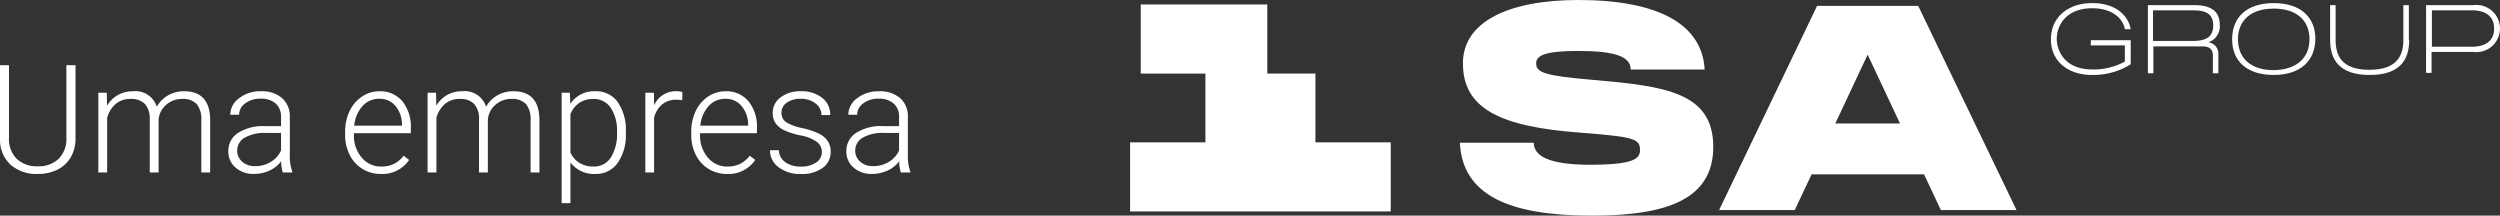
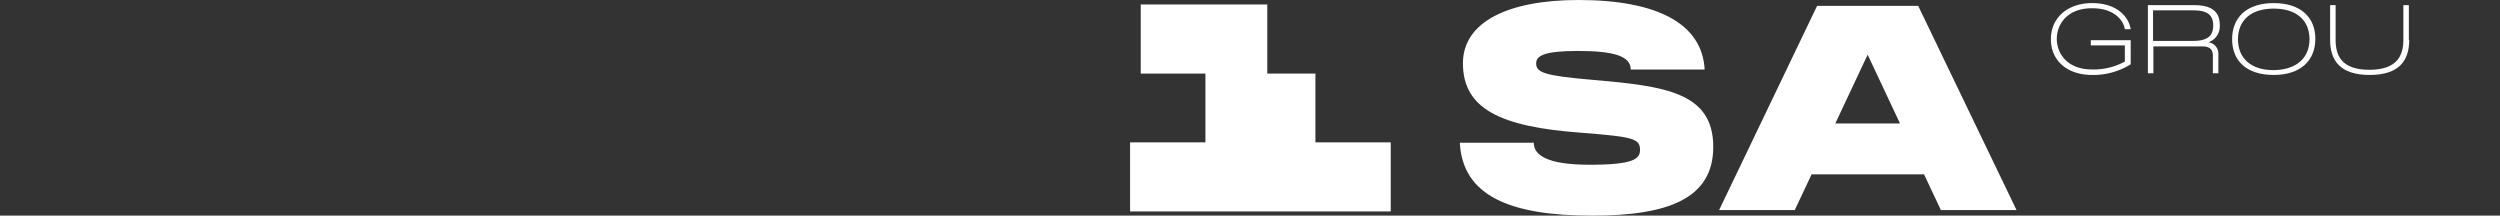
<svg xmlns="http://www.w3.org/2000/svg" width="231.918" height="20" viewBox="0 0 231.918 20">
  <rect x="0" y="0" width="231.918" height="20" fill="#333333" stroke="none" />
  <g id="Group_26946" data-name="Group 26946" transform="translate(-1287.668 -9995)">
-     <path id="Uma_empresa" data-name="Uma empresa" d="M8.114-9.953v6.795a3.441,3.441,0,0,1-.444,1.75A2.912,2.912,0,0,1,6.436-.263a4.021,4.021,0,0,1-1.829.4A3.608,3.608,0,0,1,2.088-.721,3.145,3.145,0,0,1,1.107-3.1V-9.953h.834V-3.22a2.588,2.588,0,0,0,.718,1.952,2.685,2.685,0,0,0,1.948.694,2.665,2.665,0,0,0,1.945-.7,2.588,2.588,0,0,0,.714-1.941v-6.74Zm2.9,2.557.027,1.2a2.738,2.738,0,0,1,1.025-1,2.812,2.812,0,0,1,1.367-.335A2.075,2.075,0,0,1,15.654-6.1a2.777,2.777,0,0,1,1.06-1.063,2.935,2.935,0,0,1,1.463-.373q2.379,0,2.427,2.6V0h-.82V-4.874a2.2,2.2,0,0,0-.427-1.47,1.739,1.739,0,0,0-1.371-.479,2.179,2.179,0,0,0-1.49.571,2.017,2.017,0,0,0-.677,1.357V0H15V-4.936a2.026,2.026,0,0,0-.448-1.418,1.782,1.782,0,0,0-1.357-.468,2.063,2.063,0,0,0-1.326.441,2.586,2.586,0,0,0-.82,1.309V0h-.82V-7.4ZM27.344,0a3.869,3.869,0,0,1-.157-1.032,2.853,2.853,0,0,1-1.1.865,3.36,3.36,0,0,1-1.412.3,2.479,2.479,0,0,1-1.726-.595,1.937,1.937,0,0,1-.66-1.5,1.98,1.98,0,0,1,.9-1.709A4.319,4.319,0,0,1,25.7-4.3H27.18v-.841a1.62,1.62,0,0,0-.489-1.248,2.02,2.02,0,0,0-1.425-.455,2.231,2.231,0,0,0-1.415.438,1.3,1.3,0,0,0-.561,1.053l-.82-.007a1.9,1.9,0,0,1,.82-1.528,3.159,3.159,0,0,1,2.017-.646,2.881,2.881,0,0,1,1.952.619,2.22,2.22,0,0,1,.735,1.726v3.5a4.341,4.341,0,0,0,.226,1.606V0Zm-2.57-.588a2.746,2.746,0,0,0,1.466-.4,2.333,2.333,0,0,0,.94-1.06V-3.671H25.717a3.665,3.665,0,0,0-1.914.448,1.344,1.344,0,0,0-.69,1.193A1.322,1.322,0,0,0,23.574-1,1.738,1.738,0,0,0,24.773-.588ZM36.442.137a3.211,3.211,0,0,1-1.706-.465,3.168,3.168,0,0,1-1.186-1.3,4.039,4.039,0,0,1-.424-1.863V-3.78A4.352,4.352,0,0,1,33.541-5.7a3.29,3.29,0,0,1,1.152-1.343,2.842,2.842,0,0,1,1.6-.489,2.671,2.671,0,0,1,2.136.919,3.729,3.729,0,0,1,.79,2.512v.458H33.94v.157a3.1,3.1,0,0,0,.721,2.1,2.294,2.294,0,0,0,1.815.837,2.665,2.665,0,0,0,1.159-.239,2.57,2.57,0,0,0,.913-.766l.513.39A2.984,2.984,0,0,1,36.442.137Zm-.15-6.973a2.045,2.045,0,0,0-1.555.677,3.126,3.126,0,0,0-.769,1.818H38.4V-4.43A2.714,2.714,0,0,0,37.8-6.166,1.885,1.885,0,0,0,36.292-6.836ZM41.556-7.4l.027,1.2a2.738,2.738,0,0,1,1.025-1,2.812,2.812,0,0,1,1.367-.335A2.075,2.075,0,0,1,46.2-6.1a2.777,2.777,0,0,1,1.06-1.063,2.935,2.935,0,0,1,1.463-.373q2.379,0,2.427,2.6V0h-.82V-4.874a2.2,2.2,0,0,0-.427-1.47,1.739,1.739,0,0,0-1.371-.479,2.179,2.179,0,0,0-1.49.571,2.017,2.017,0,0,0-.677,1.357V0h-.82V-4.936a2.026,2.026,0,0,0-.448-1.418,1.782,1.782,0,0,0-1.357-.468,2.063,2.063,0,0,0-1.326.441,2.586,2.586,0,0,0-.82,1.309V0h-.82V-7.4ZM59.165-3.623A4.454,4.454,0,0,1,58.4-.878,2.439,2.439,0,0,1,56.349.137,2.738,2.738,0,0,1,54.024-.93V2.844h-.813V-7.4h.759l.041,1.046a2.625,2.625,0,0,1,2.317-1.183,2.46,2.46,0,0,1,2.082,1,4.553,4.553,0,0,1,.755,2.789Zm-.82-.144A3.8,3.8,0,0,0,57.764-6a1.874,1.874,0,0,0-1.62-.82,2.264,2.264,0,0,0-1.292.362,2.279,2.279,0,0,0-.827,1.053v3.548a2.172,2.172,0,0,0,.841.971,2.425,2.425,0,0,0,1.292.335,1.856,1.856,0,0,0,1.61-.824A4.142,4.142,0,0,0,58.345-3.767ZM64.395-6.7a3.055,3.055,0,0,0-.554-.048,2,2,0,0,0-1.3.427,2.34,2.34,0,0,0-.755,1.241V0h-.813V-7.4h.8l.014,1.176a2.175,2.175,0,0,1,2.085-1.312,1.345,1.345,0,0,1,.54.089ZM68.551.137a3.211,3.211,0,0,1-1.706-.465,3.168,3.168,0,0,1-1.186-1.3,4.039,4.039,0,0,1-.424-1.863V-3.78A4.352,4.352,0,0,1,65.649-5.7,3.29,3.29,0,0,1,66.8-7.044a2.842,2.842,0,0,1,1.6-.489,2.671,2.671,0,0,1,2.136.919,3.729,3.729,0,0,1,.79,2.512v.458H66.049v.157a3.1,3.1,0,0,0,.721,2.1,2.294,2.294,0,0,0,1.815.837,2.665,2.665,0,0,0,1.159-.239,2.57,2.57,0,0,0,.913-.766l.513.39A2.984,2.984,0,0,1,68.551.137ZM68.4-6.836a2.045,2.045,0,0,0-1.555.677,3.126,3.126,0,0,0-.769,1.818h4.437V-4.43A2.714,2.714,0,0,0,69.9-6.166,1.885,1.885,0,0,0,68.4-6.836ZM77.349-1.88a1.166,1.166,0,0,0-.489-.978,3.769,3.769,0,0,0-1.473-.578,6.646,6.646,0,0,1-1.528-.479,2.035,2.035,0,0,1-.807-.66,1.646,1.646,0,0,1-.263-.943,1.76,1.76,0,0,1,.731-1.446,2.954,2.954,0,0,1,1.873-.571,3.041,3.041,0,0,1,1.986.612,1.964,1.964,0,0,1,.749,1.6h-.82a1.325,1.325,0,0,0-.543-1.08,2.138,2.138,0,0,0-1.371-.431,2.139,2.139,0,0,0-1.3.359,1.107,1.107,0,0,0-.489.933,1.009,1.009,0,0,0,.407.858,4.3,4.3,0,0,0,1.483.557,6.972,6.972,0,0,1,1.613.54,2.089,2.089,0,0,1,.8.69,1.767,1.767,0,0,1,.26.978,1.772,1.772,0,0,1-.755,1.5,3.227,3.227,0,0,1-1.972.561,3.313,3.313,0,0,1-2.1-.625,1.925,1.925,0,0,1-.8-1.583h.82a1.422,1.422,0,0,0,.6,1.118,2.473,2.473,0,0,0,1.473.4A2.324,2.324,0,0,0,76.822-.93,1.128,1.128,0,0,0,77.349-1.88ZM84.677,0a3.869,3.869,0,0,1-.157-1.032,2.853,2.853,0,0,1-1.1.865,3.36,3.36,0,0,1-1.412.3,2.479,2.479,0,0,1-1.726-.595,1.937,1.937,0,0,1-.66-1.5,1.98,1.98,0,0,1,.9-1.709A4.319,4.319,0,0,1,83.029-4.3h1.483v-.841a1.62,1.62,0,0,0-.489-1.248A2.02,2.02,0,0,0,82.6-6.843a2.231,2.231,0,0,0-1.415.438,1.3,1.3,0,0,0-.561,1.053l-.82-.007a1.9,1.9,0,0,1,.82-1.528,3.159,3.159,0,0,1,2.017-.646,2.881,2.881,0,0,1,1.952.619,2.22,2.22,0,0,1,.735,1.726v3.5a4.341,4.341,0,0,0,.226,1.606V0Zm-2.57-.588a2.746,2.746,0,0,0,1.466-.4,2.333,2.333,0,0,0,.94-1.06V-3.671H83.05a3.665,3.665,0,0,0-1.914.448,1.344,1.344,0,0,0-.69,1.193A1.322,1.322,0,0,0,80.907-1,1.738,1.738,0,0,0,82.106-.588Z" transform="translate(1286.56 10011)" fill="#fff" />
    <g id="Logo-1-SA-group" transform="translate(1392.203 9994.9)">
      <g id="Group_26943" data-name="Group 26943" transform="translate(30.89 0.1)">
        <path id="Path_37" data-name="Path 37" d="M96.487,5.969c0,4.211,3.445,5.9,10.973,6.443,4.848.383,5.455.542,5.455,1.6,0,.829-.606,1.372-4.657,1.372-3.892,0-5.2-.861-5.2-2.041H96.2c.255,4.944,4.689,6.762,12.281,6.762,7.018,0,11.228-1.563,11.228-6.38,0-5.072-4.5-5.646-11.228-6.22-4.53-.383-5.2-.7-5.2-1.531,0-.67.67-1.148,3.86-1.148,3.349,0,4.912.478,4.912,1.722h6.858C118.688,2.365,114.637.1,107.2.1c-6.47,0-10.713,2.01-10.713,5.869" transform="translate(-96.2 -0.1)" fill="#fff" />
        <path id="Path_38" data-name="Path 38" d="M180.181,17.43h10.431l1.563,3.317h7.018L190.069,1.8h-9.378L171.6,20.747h7.018Zm5.2-11.1,3,6.38h-6Z" transform="translate(-147.549 -1.258)" fill="#fff" />
      </g>
      <path id="Path_39" data-name="Path 39" d="M17.493,14.191V7.811H13.027V1.4H1.289V7.811h6v6.38H.3V20.6H24.479V14.191Z" transform="translate(0 -0.885)" fill="#fff" />
      <g id="Group_26945" data-name="Group 26945" transform="translate(85.723 0.387)">
        <g id="Group_26944" data-name="Group 26944">
          <path id="Path_40" data-name="Path 40" d="M271.928,1c2.233,0,3.381,1.212,3.573,2.424h-.542c-.128-.829-.989-1.946-3.03-1.946-2.456,0-3.285,1.627-3.285,2.839s.829,2.839,3.285,2.839a6,6,0,0,0,3.03-.734v-1.5H271.8V4.445h3.7V6.678a6.551,6.551,0,0,1-3.573.989c-2.3,0-3.828-1.308-3.828-3.317S269.663,1,271.928,1Z" transform="translate(-268.1 -1)" fill="#fff" />
          <path id="Path_41" data-name="Path 41" d="M302.839,6.193V7.916h-.51V6.289c0-.606-.319-.861-.957-.861H296.81V7.916h-.51V1.6h4.306c1.563,0,2.36.574,2.36,1.818a1.556,1.556,0,0,1-1.053,1.627,1.071,1.071,0,0,1,.926,1.148Zm-6.061-4.115V4.917h3.7c1.148,0,1.882-.319,1.882-1.435s-.734-1.4-1.882-1.4Z" transform="translate(-287.305 -1.409)" fill="#fff" />
          <path id="Path_42" data-name="Path 42" d="M320.8,4.349C320.8,2.34,322.14,1,324.66,1c2.488,0,3.86,1.308,3.86,3.317s-1.372,3.349-3.86,3.349C322.14,7.667,320.8,6.359,320.8,4.349Zm7.177,0c0-1.754-1.212-2.839-3.317-2.839s-3.317,1.085-3.317,2.839c0,1.786,1.212,2.871,3.317,2.871C326.765,7.188,327.977,6.1,327.977,4.349Z" transform="translate(-303.99 -1)" fill="#fff" />
          <path id="Path_43" data-name="Path 43" d="M356.637,4.822c0,1.882-.893,3.254-3.668,3.254S349.3,6.7,349.3,4.822V1.6h.51V4.822c0,1.372.479,2.775,3.126,2.775,2.679,0,3.158-1.435,3.158-2.775V1.6h.51V4.822Z" transform="translate(-323.399 -1.409)" fill="#fff" />
-           <path id="Path_44" data-name="Path 44" d="M384.058,3.769a2.191,2.191,0,0,1-2.488,2.169h-3.86V7.884h-.51V1.6h4.37a2.191,2.191,0,0,1,2.488,2.169ZM381.442,5.46c1.085,0,2.073-.415,2.073-1.691s-.989-1.691-2.073-1.691h-3.7V5.46Z" transform="translate(-342.399 -1.409)" fill="#fff" />
        </g>
      </g>
    </g>
  </g>
</svg>